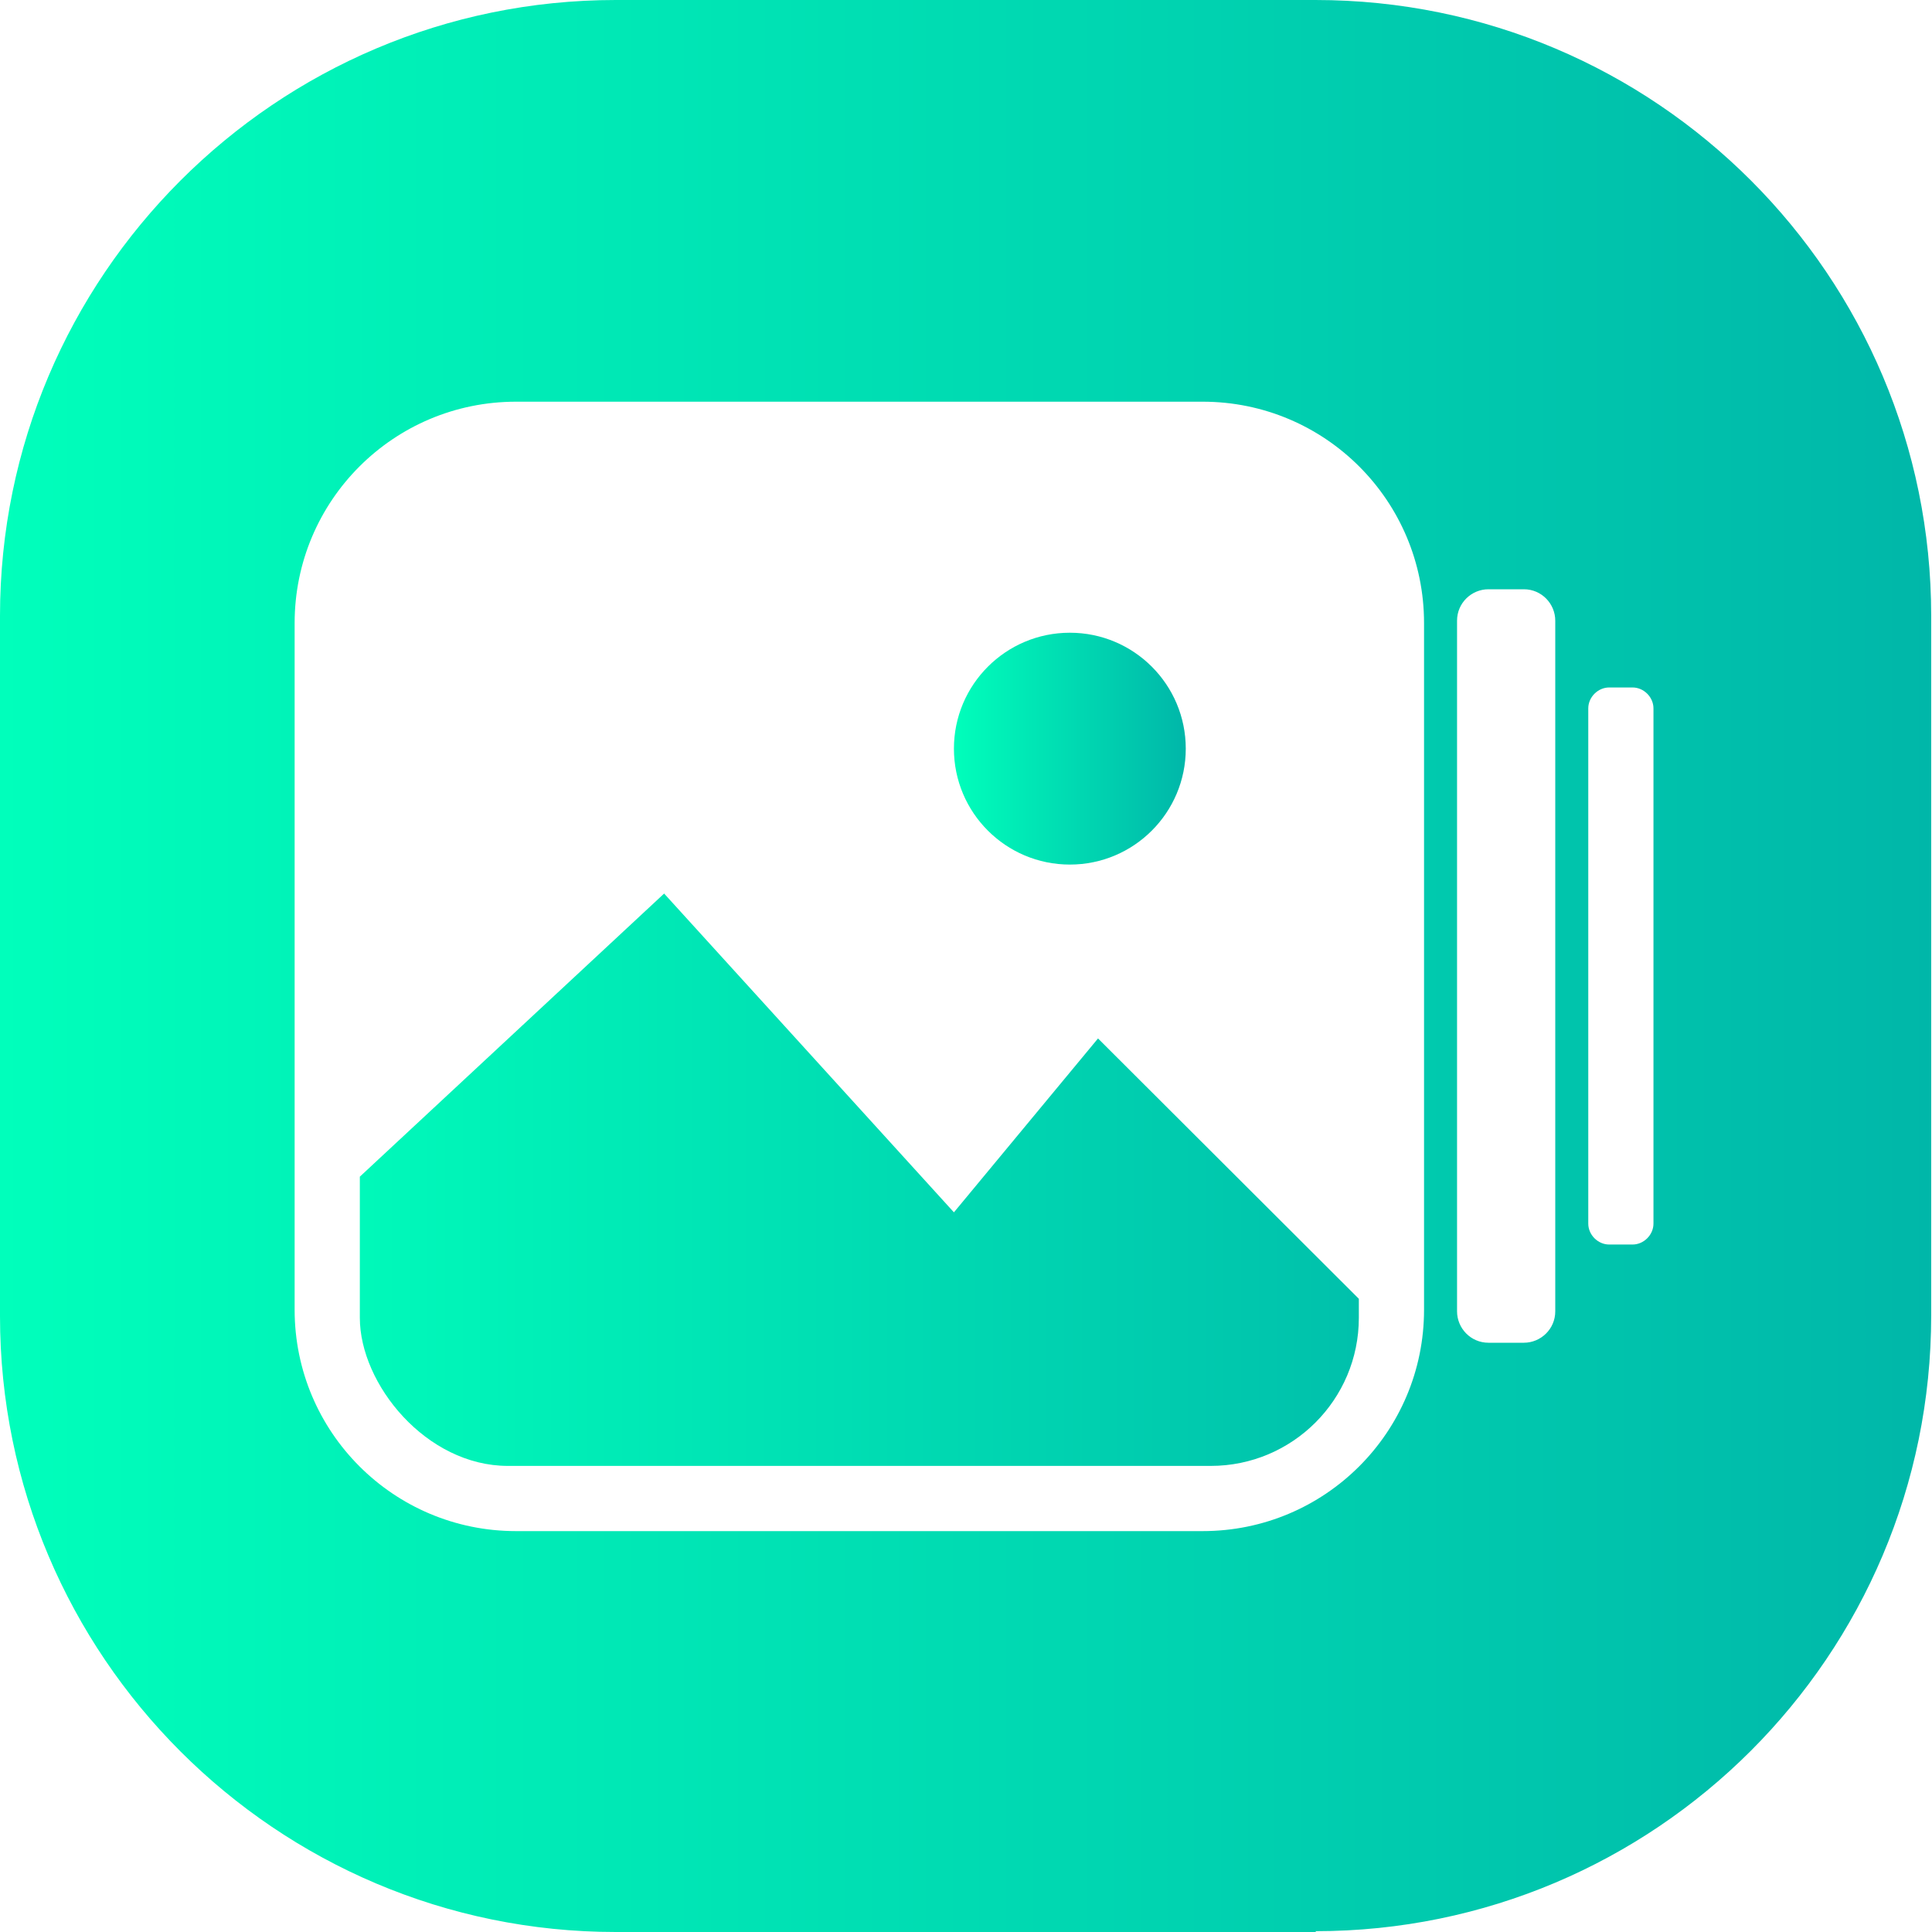
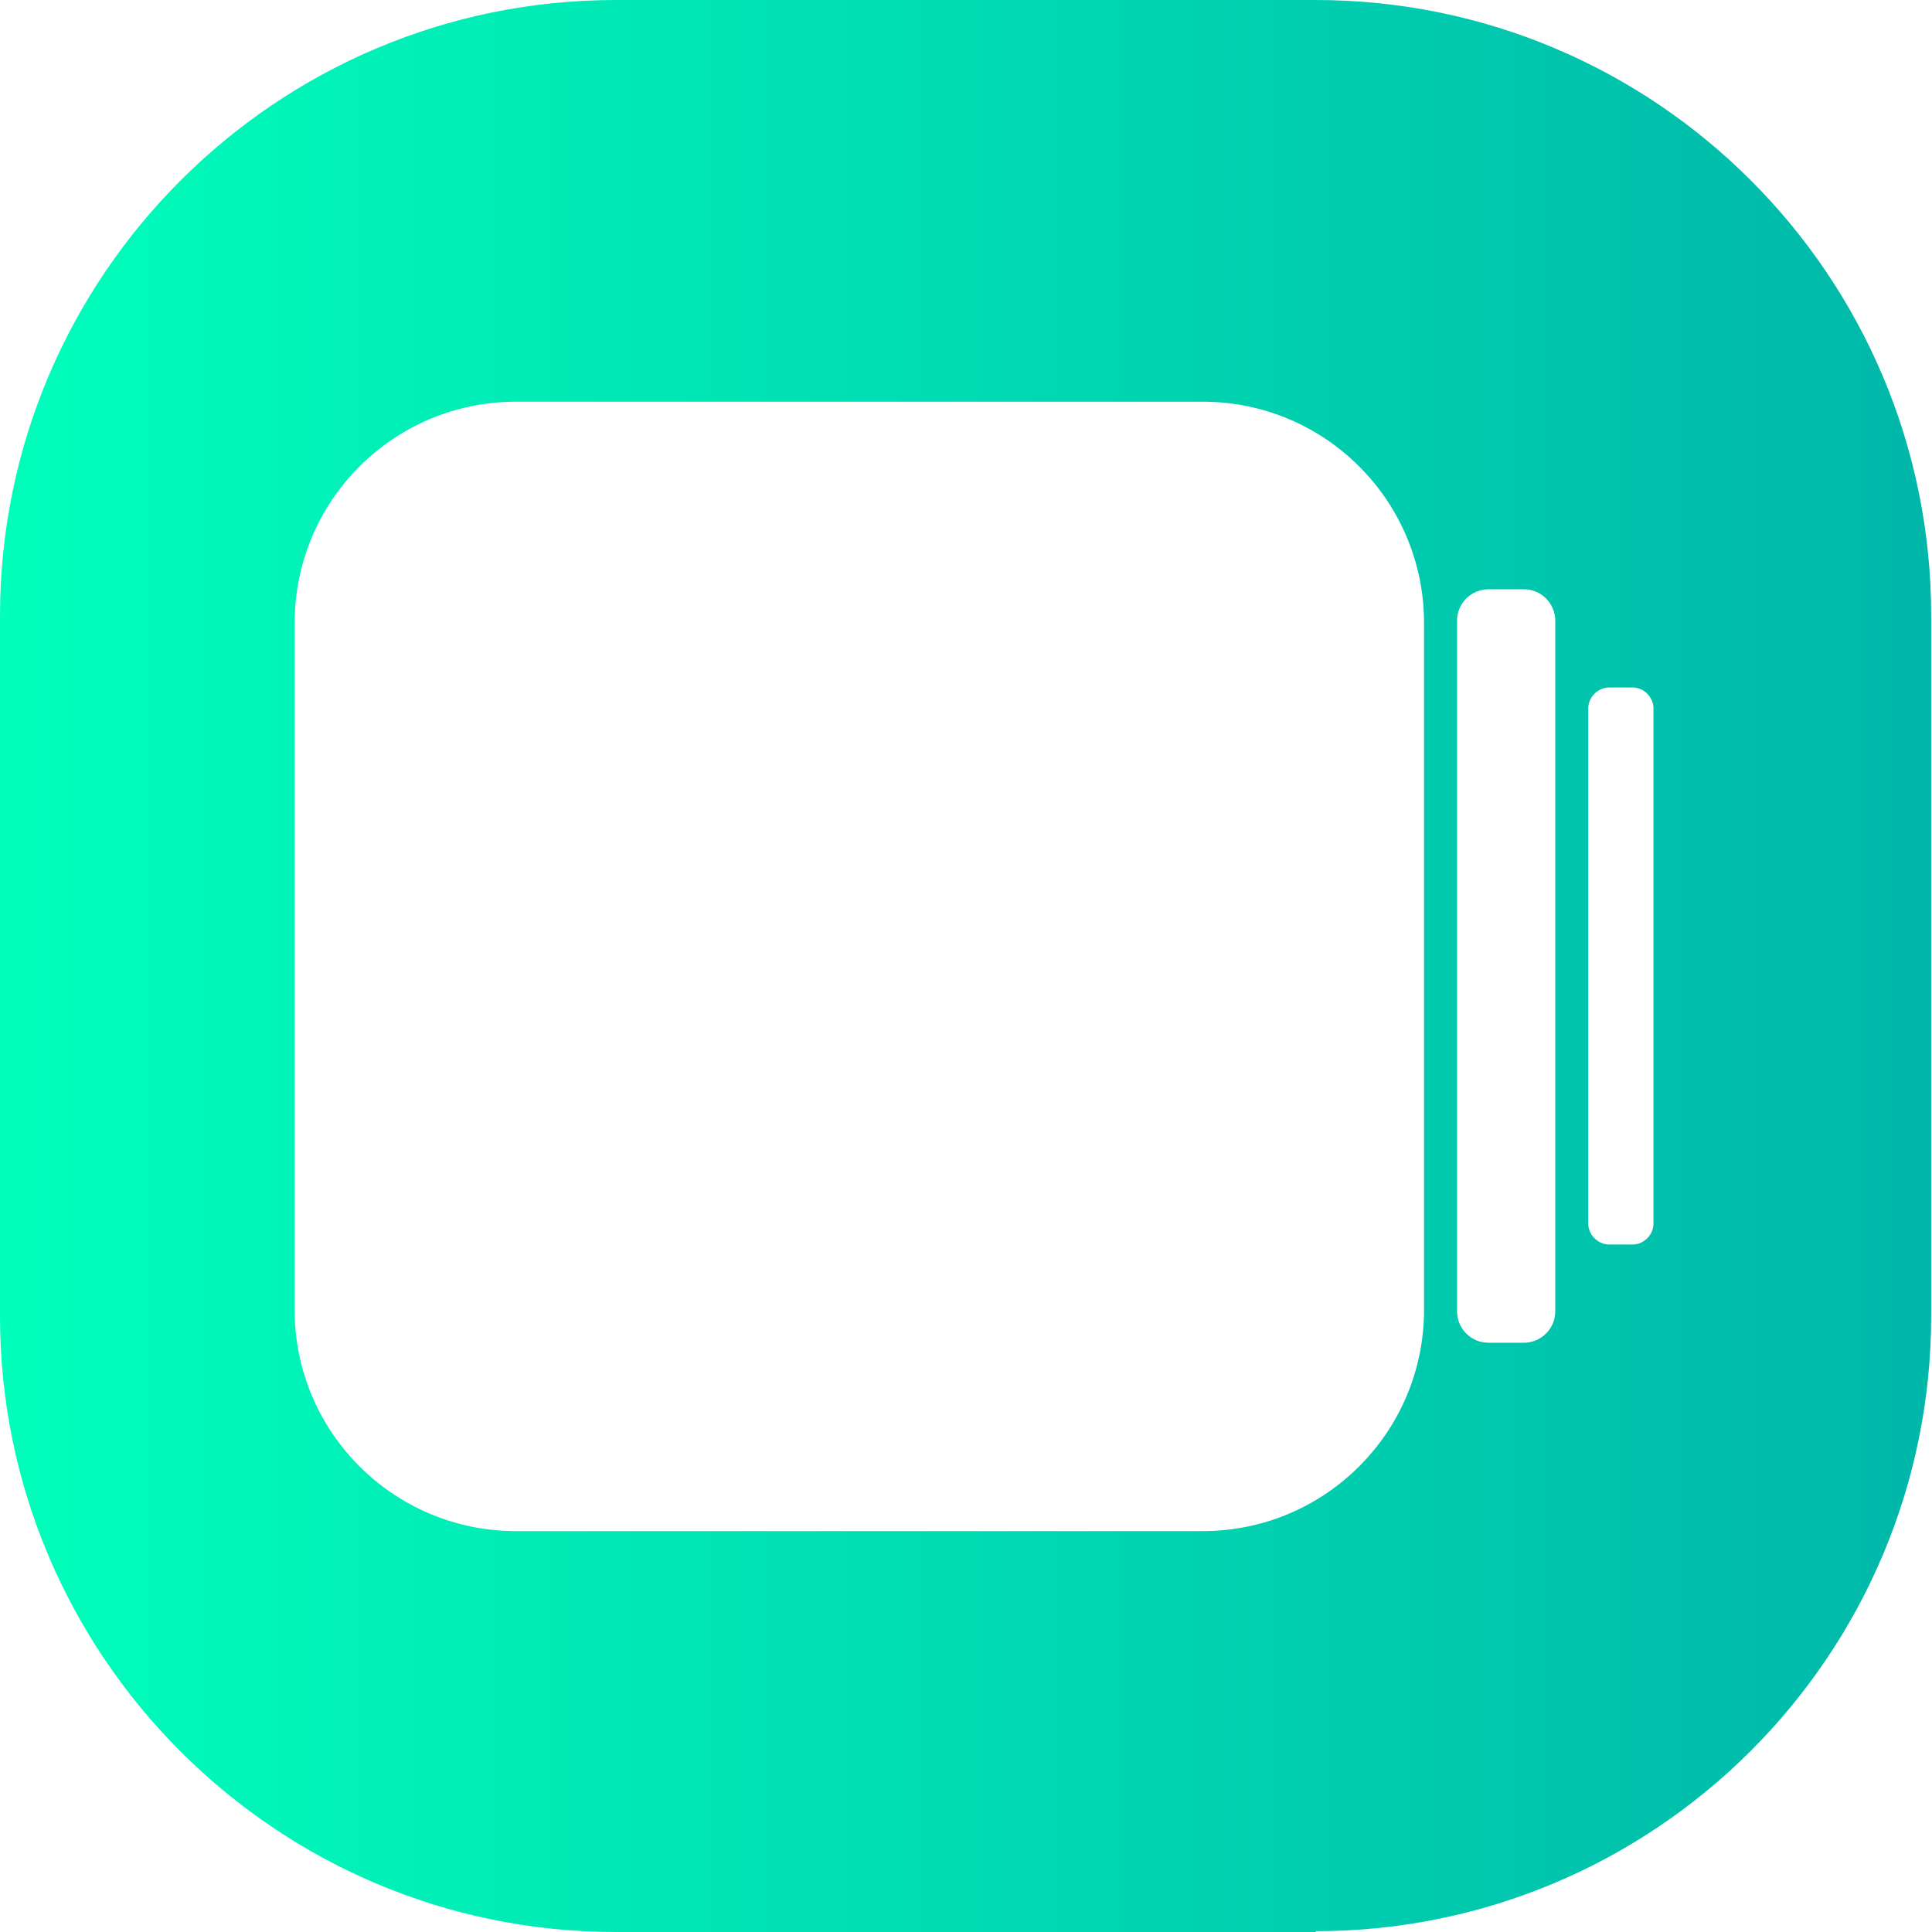
<svg xmlns="http://www.w3.org/2000/svg" xmlns:xlink="http://www.w3.org/1999/xlink" id="_레이어_2" data-name="레이어 2" viewBox="0 0 24 24">
  <defs>
    <style>
      .cls-1 {
        clip-path: url(#clippath);
      }

      .cls-2 {
        fill: none;
      }

      .cls-2, .cls-3, .cls-4, .cls-5 {
        strokeWidth: 0px;
      }

      .cls-3 {
        fill: url(#_무제_그라디언트_21);
      }

      .cls-4 {
        fill: url(#_무제_그라디언트_21-3);
      }

      .cls-5 {
        fill: url(#_무제_그라디언트_21-2);
      }
    </style>
    <linearGradient id="_무제_그라디언트_21" data-name="무제 그라디언트 21" x1="0" y1="12" x2="24" y2="12" gradientUnits="userSpaceOnUse">
      <stop offset="0" stop-color="#0fb" />
      <stop offset="1" stop-color="#00b7a9" />
    </linearGradient>
    <clipPath id="clippath">
-       <rect class="cls-2" x="4.47" y="5.8" width="12.41" height="12.41" rx="1.84" ry="1.84" />
-     </clipPath>
+       </clipPath>
    <linearGradient id="_무제_그라디언트_21-2" data-name="무제 그라디언트 21" x1="3.22" y1="14.88" x2="19.04" y2="14.88" xlink:href="#_무제_그라디언트_21" />
    <linearGradient id="_무제_그라디언트_21-3" data-name="무제 그라디언트 21" x1="11.85" y1="9.3" x2="14.72" y2="9.3" xlink:href="#_무제_그라디언트_21" />
  </defs>
  <g id="_레이어_1-2" data-name="레이어 1">
    <path class="cls-3" d="M16.35,24H7.65C3.43,24,0,20.57,0,16.35V7.65C0,3.43,3.43,0,7.65,0h8.69c4.23,0,7.65,3.43,7.65,7.65v8.69c0,4.23-3.43,7.65-7.65,7.65ZM17.69,16.26V7.74c0-1.52-1.23-2.75-2.75-2.75H6.41c-1.52,0-2.75,1.23-2.75,2.75v8.53c0,1.52,1.23,2.75,2.75,2.75h8.53c1.52,0,2.75-1.23,2.75-2.75ZM19.32,16.29V7.71c0-.21-.17-.39-.39-.39h-.44c-.21,0-.39.17-.39.39v8.58c0,.21.17.39.39.39h.44c.21,0,.39-.17.39-.39ZM20.54,15.2v-6.4c0-.14-.12-.26-.26-.26h-.29c-.14,0-.26.12-.26.26v6.4c0,.14.12.26.26.26h.29c.14,0,.26-.12.26-.26Z" />
    <g class="cls-1">
      <g>
        <polygon class="cls-5" points="9.6 18.65 9.96 18.23 9.26 18.24 4.47 18.32 3.22 15.78 8.25 11.1 11.85 15.06 13.64 12.9 19.04 18.29 9.6 18.65" />
        <circle class="cls-4" cx="13.29" cy="9.3" r="1.44" />
      </g>
    </g>
  </g>
</svg>